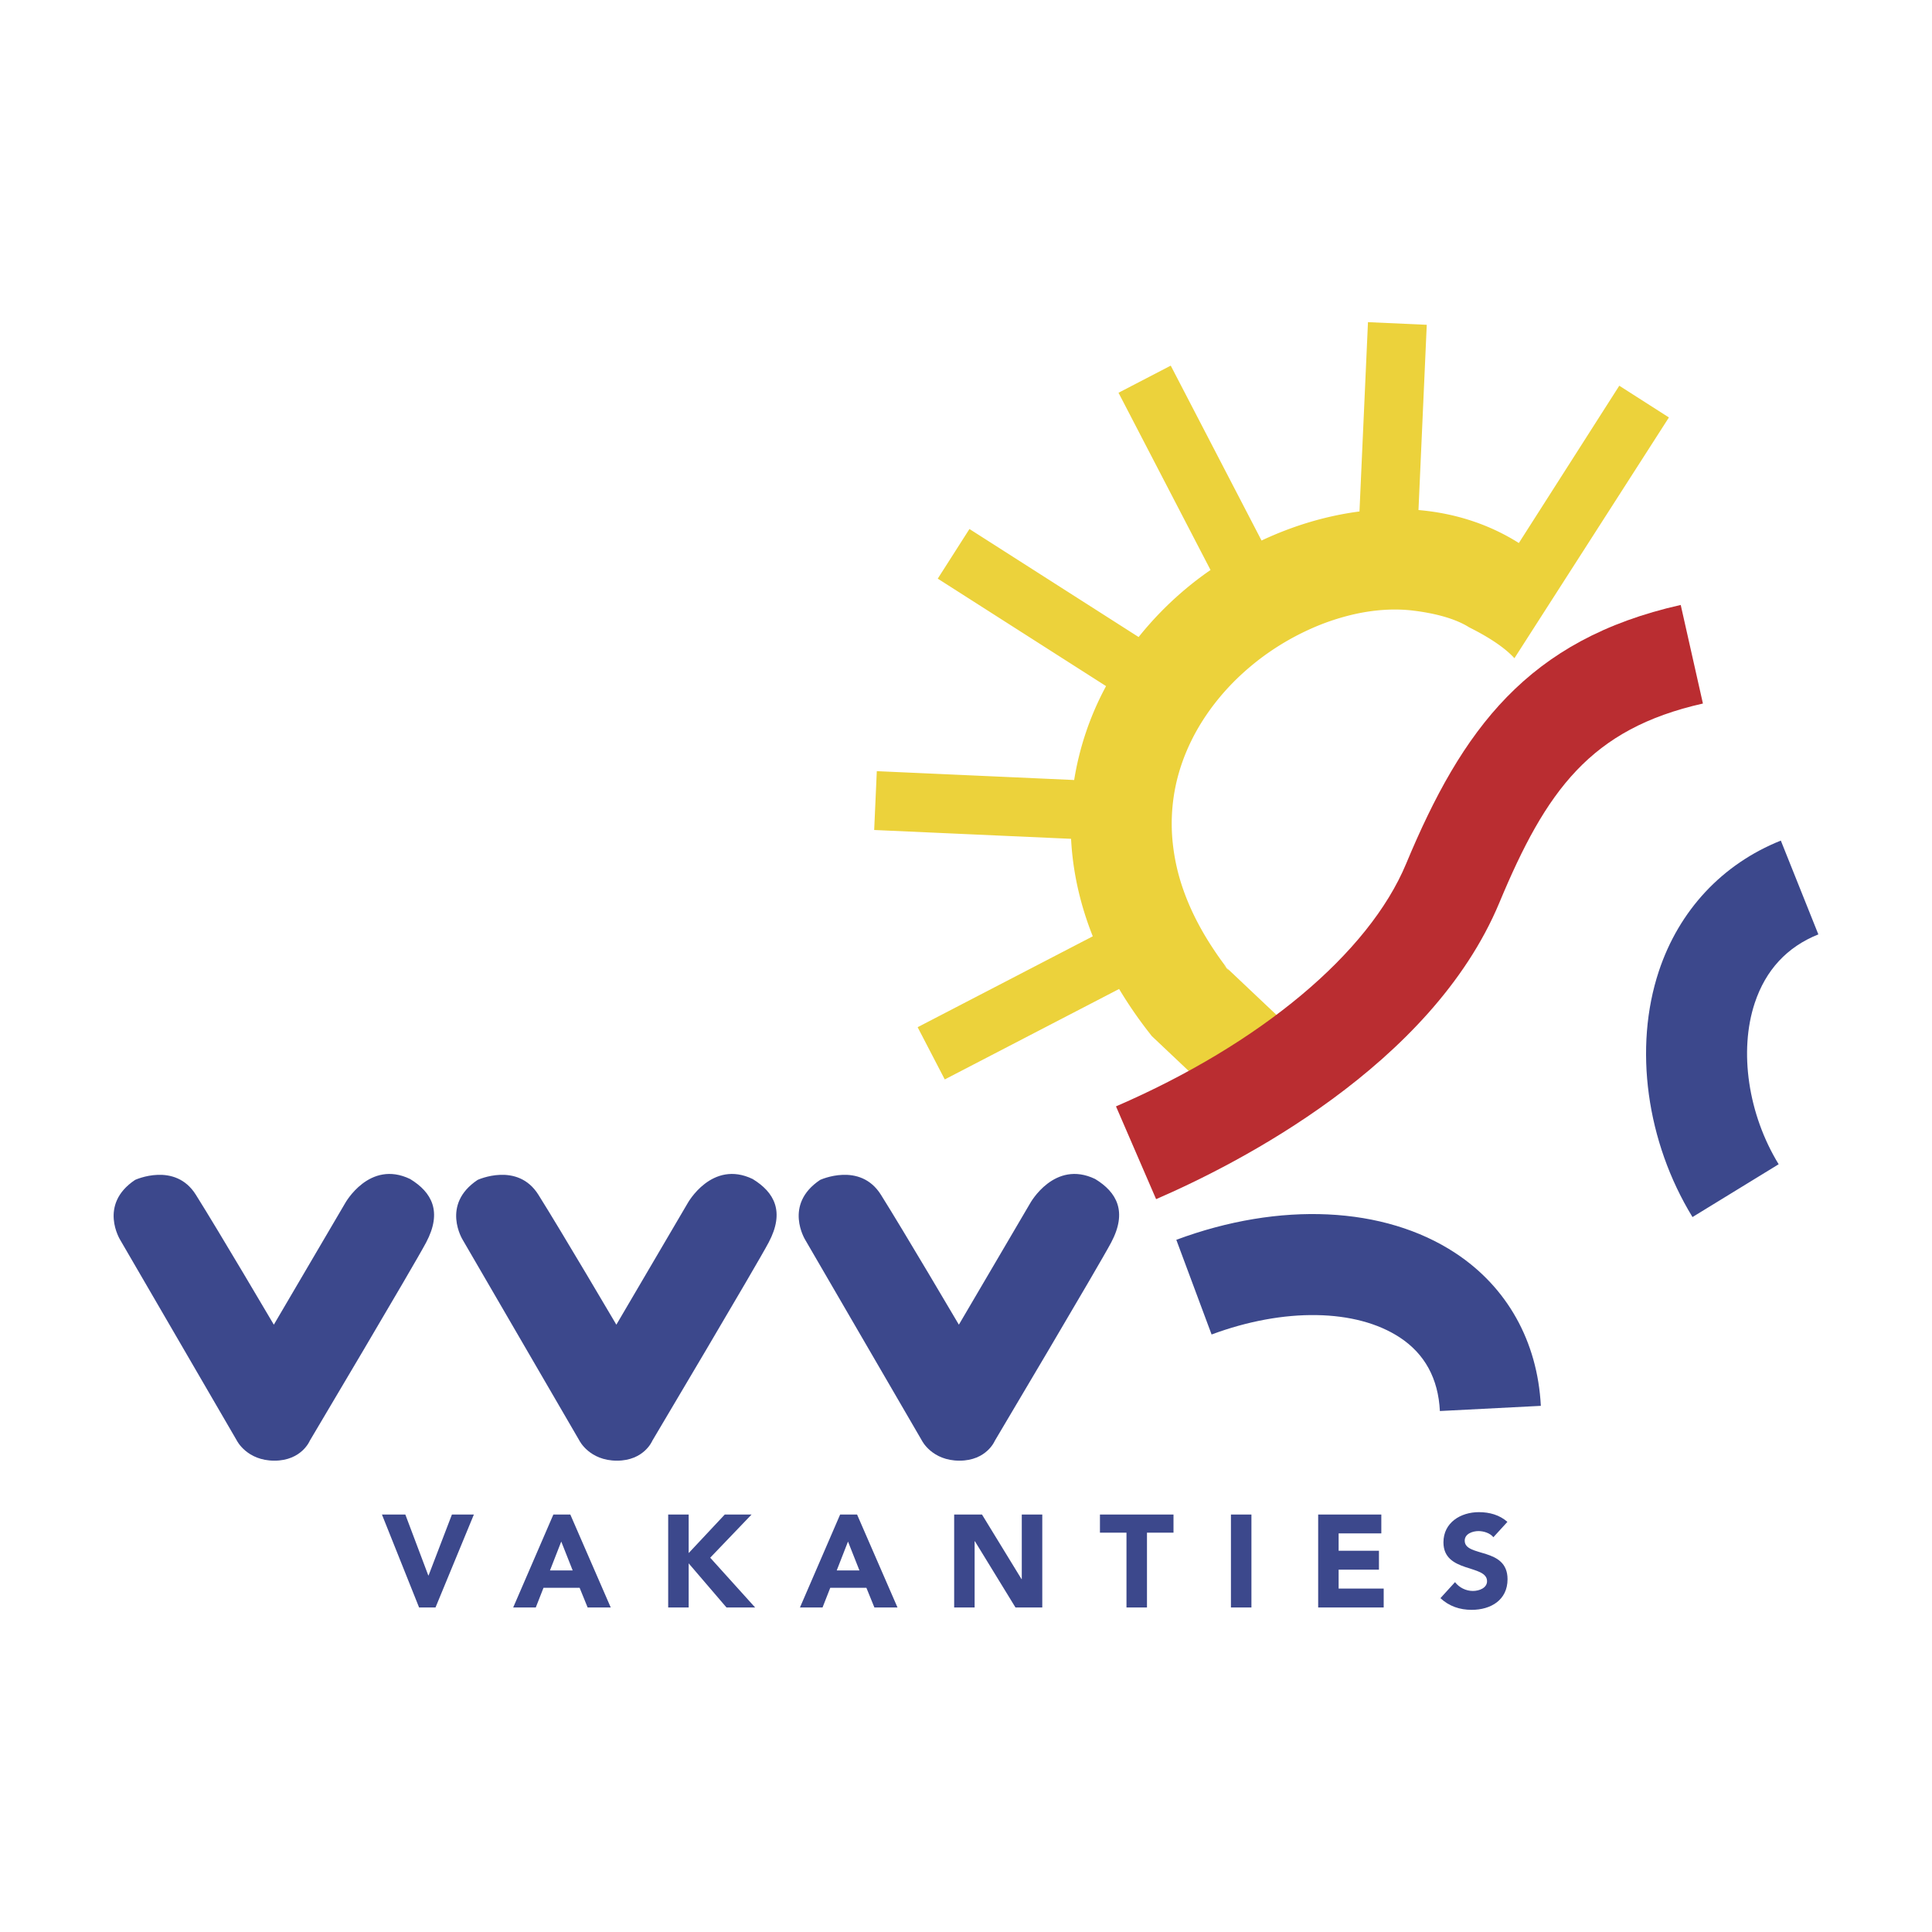
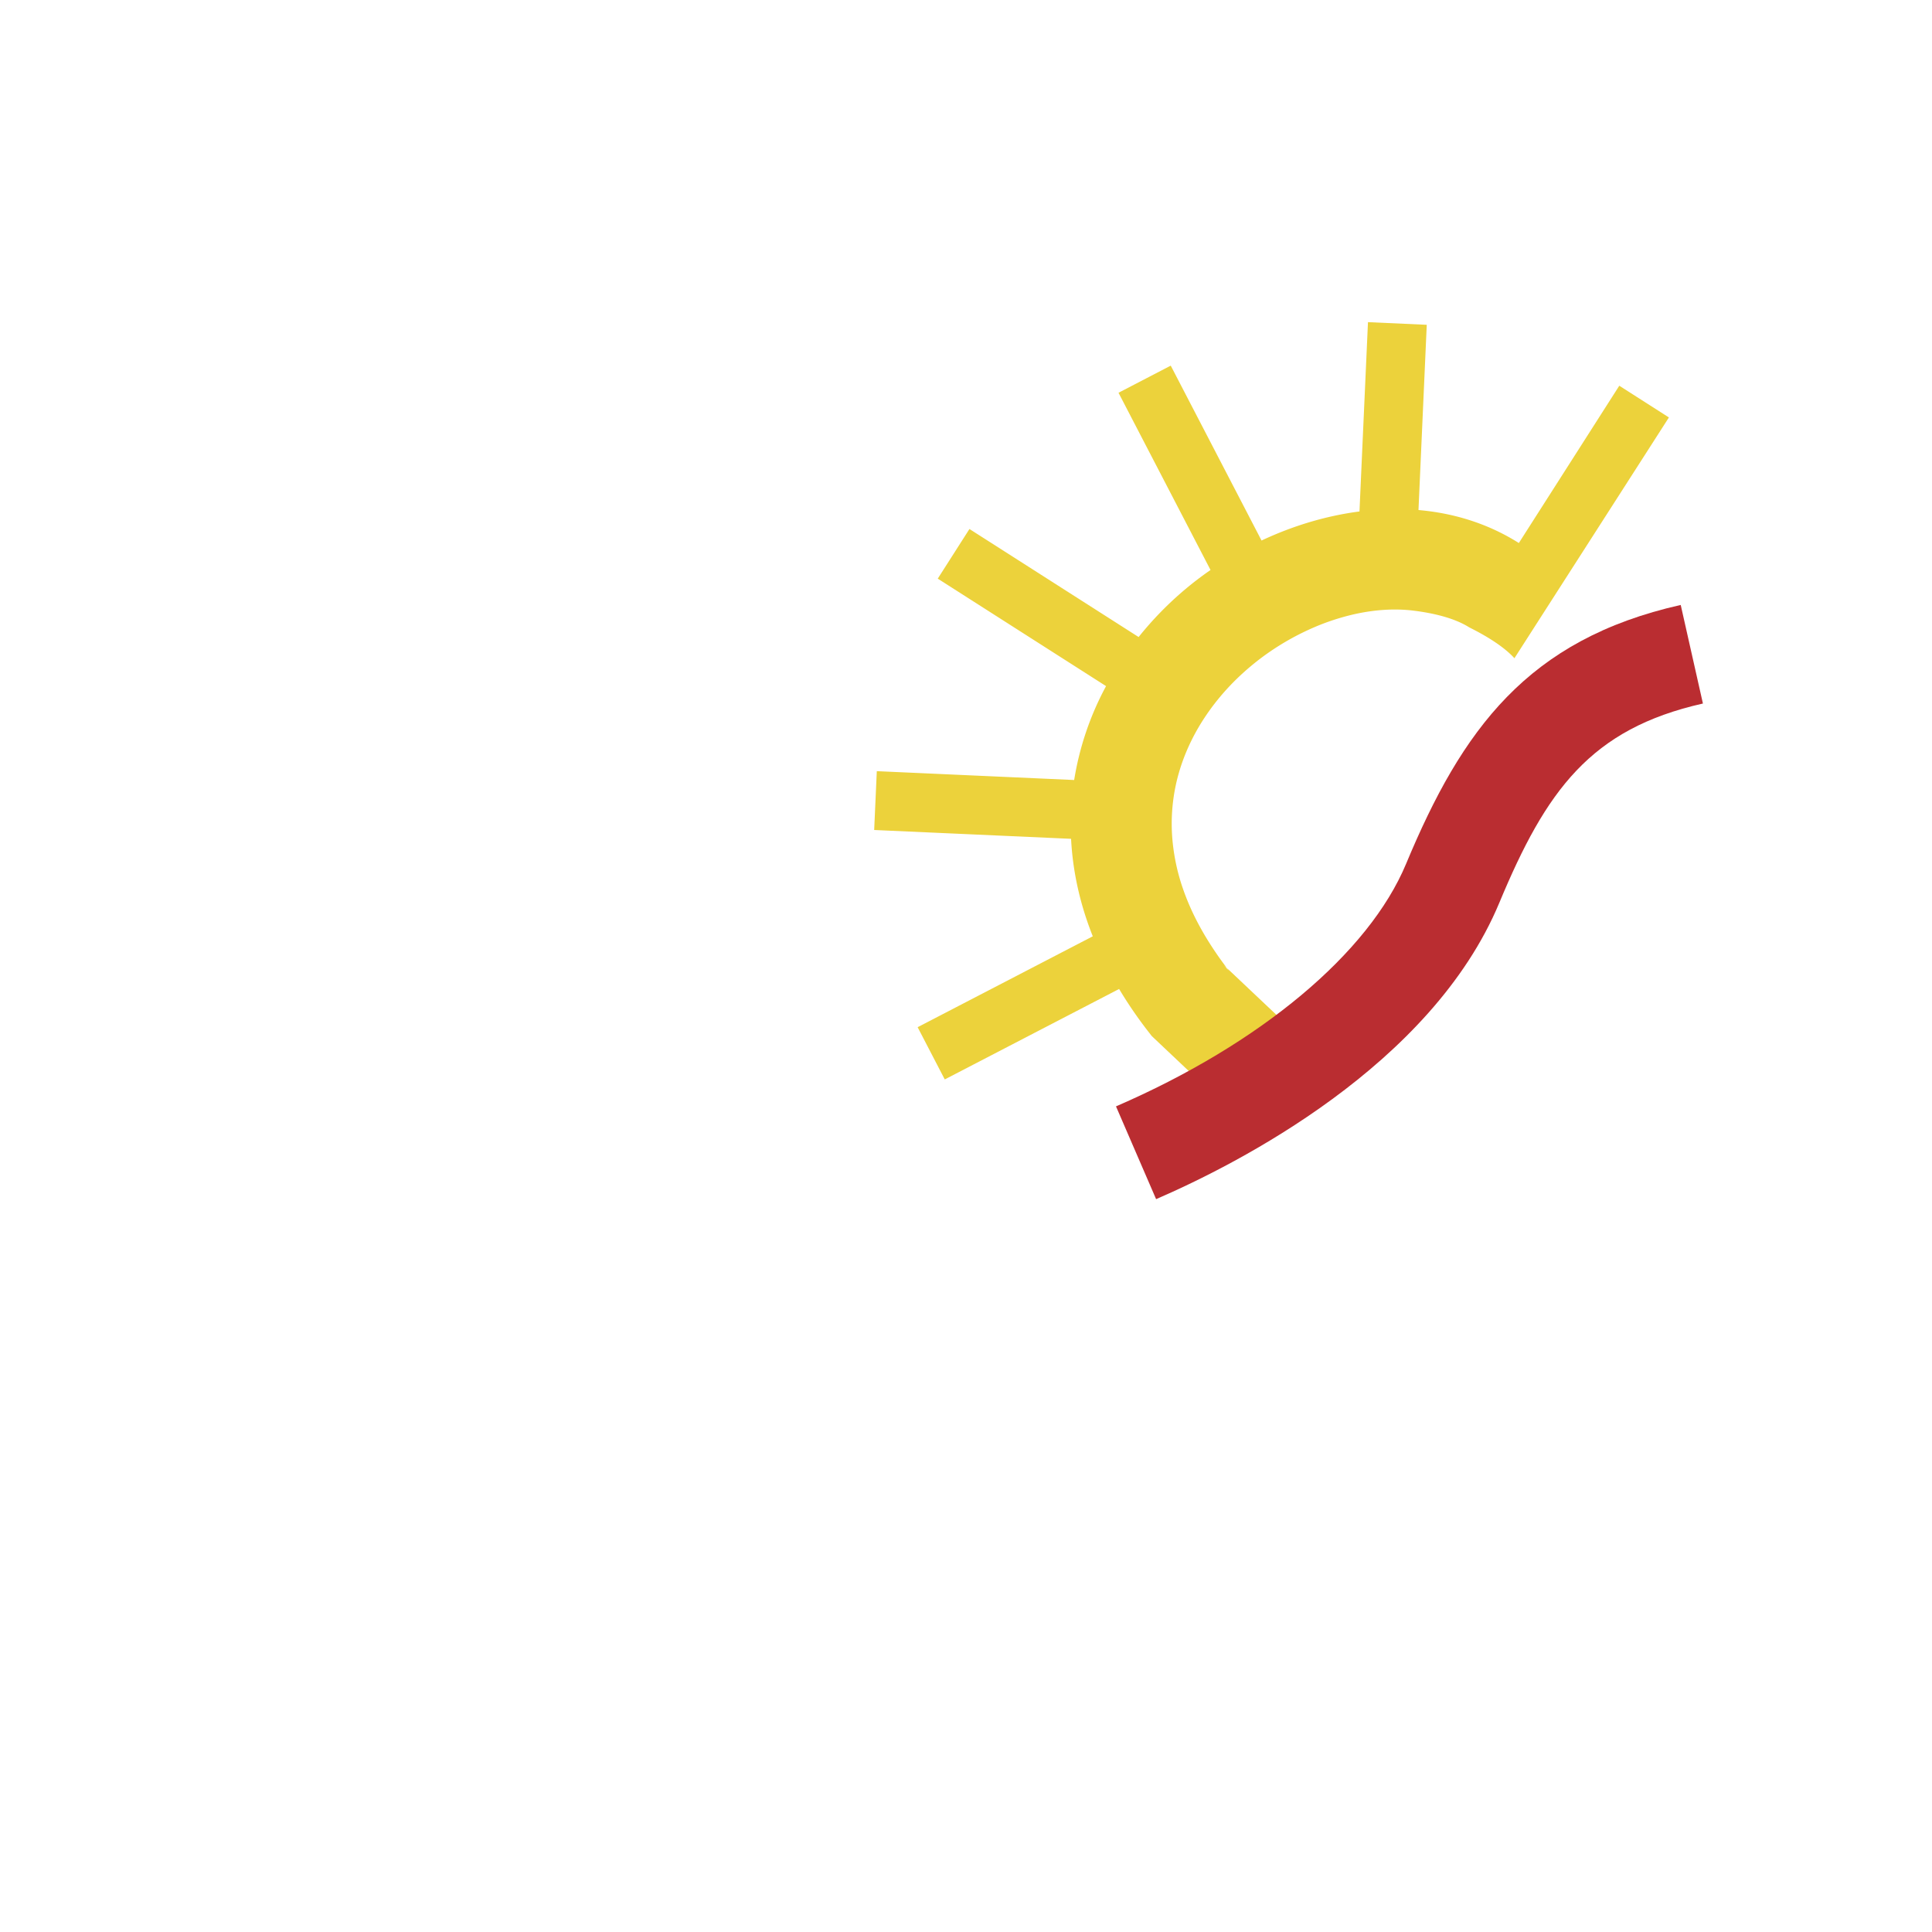
<svg xmlns="http://www.w3.org/2000/svg" width="2500" height="2500" viewBox="0 0 192.756 192.756">
  <g fill-rule="evenodd" clip-rule="evenodd">
-     <path fill="#fff" d="M0 0h192.756v192.756H0V0z" />
+     <path fill="#fff" d="M0 0h192.756v192.756H0z" />
    <path d="M151.094 65.672l15.414-24.023-4.951-3.165-10.021 15.693c-3.057-1.93-6.471-2.984-10.014-3.29l.826-18.481-5.865-.264-.848 18.888c-3.332.431-6.652 1.432-9.771 2.899l-9.059-17.449-5.211 2.706 9.18 17.682a33.565 33.565 0 0 0-2.514 1.916 33.975 33.975 0 0 0-4.66 4.773L96.722 52.779l-3.162 4.952 16.792 10.723a29.466 29.466 0 0 0-3.182 9.368l-19.691-.883-.262 5.87 19.644.88c.162 3.153.848 6.415 2.166 9.726l-17.474 9.069 2.706 5.211 17.395-9.025a42.479 42.479 0 0 0 3.02 4.391l.232.299.275.262 7.646 7.227 6.922-7.33-7.336-6.932c.07.088.131.178.201.266l-.512-.557.311.291a33.976 33.976 0 0 1-1.787-2.572c-1.131-1.798-1.982-3.564-2.58-5.282a20.423 20.423 0 0 1-1.037-4.586 18.393 18.393 0 0 1 .311-5.867c.336-1.54.865-3.007 1.543-4.384.873-1.777 2-3.407 3.289-4.868a24.415 24.415 0 0 1 2.596-2.524c.234-.198.477-.394.719-.585a25.836 25.836 0 0 1 5.031-3.059 23.285 23.285 0 0 1 4.676-1.593c2-.441 4.004-.578 5.898-.337 1.805.226 3.965.692 5.486 1.645.213.128 3.034 1.436 4.536 3.097z" fill="#ecd23b" />
    <path d="M167.686 60.356c-15.291 3.439-21.822 12.435-27.402 25.832-3.721 8.922-14.539 17.966-28.941 24.195l4.002 9.256c8.041-3.477 27.471-13.318 34.244-29.573 4.666-11.2 9.09-17.348 20.312-19.875l-2.215-9.835z" fill="#ba2d31" />
-     <path d="M120.881 133.143c7.223-2.688 14.42-2.572 18.779.297 2.49 1.635 3.836 4.104 3.998 7.338l10.072-.516c-.332-6.434-3.359-11.848-8.531-15.248-7.1-4.67-17.506-5.16-27.838-1.318l3.52 9.447zM177.674 83.866c-5.836 2.333-10.158 6.96-12.17 13.029-2.529 7.625-1.242 17.023 3.357 24.531l8.596-5.268c-3.043-4.967-3.979-11.279-2.385-16.09 1.094-3.293 3.227-5.598 6.346-6.843l-3.744-9.359zM13.478 117.719s3.981-1.838 6.061 1.479c2.35 3.74 7.782 12.965 7.782 12.965l7.114-12.121s2.413-4.373 6.484-2.412c2.17 1.324 3.227 3.254 1.596 6.332-1.186 2.242-11.607 19.781-11.607 19.781s-.813 1.988-3.529 1.988c-2.744 0-3.739-1.988-3.739-1.988l-11.638-20.021c.001-.001-2.231-3.531 1.476-6.003zM47.652 117.719s3.98-1.838 6.063 1.479c2.347 3.74 7.779 12.965 7.779 12.965l7.114-12.121s2.413-4.373 6.485-2.412c2.169 1.324 3.227 3.254 1.596 6.332-1.186 2.242-11.607 19.781-11.607 19.781s-.812 1.988-3.528 1.988c-2.744 0-3.738-1.988-3.738-1.988l-11.638-20.021c-.001-.001-2.233-3.531 1.474-6.003zM81.825 117.719s3.981-1.838 6.063 1.479c2.347 3.74 7.779 12.965 7.779 12.965l7.116-12.121s2.412-4.373 6.484-2.412c2.168 1.324 3.227 3.254 1.596 6.332-1.186 2.242-11.607 19.781-11.607 19.781s-.812 1.988-3.529 1.988c-2.744 0-3.739-1.988-3.739-1.988l-11.637-20.021c0-.001-2.233-3.531 1.474-6.003zM38.106 151.104h2.334l2.291 6.078h.028l2.33-6.078h2.19l-3.828 9.273h-1.638l-3.707-9.273zM55.21 151.104h1.69l4.033 9.273h-2.305l-.8-1.965h-3.602l-.771 1.965h-2.253l4.008-9.273zm.786 2.697l-1.126 2.883h2.267l-1.141-2.883zM66.665 151.104h2.044v3.847l3.603-3.847h2.674l-4.128 4.308 4.481 4.965h-2.857l-3.773-4.402v4.402h-2.044v-9.273zM83.821 151.104h1.689l4.033 9.273h-2.305l-.799-1.965h-3.603l-.771 1.965h-2.253l4.009-9.273zm.785 2.697l-1.126 2.883h2.267l-1.141-2.883zM95.197 151.104h2.776l3.943 6.443h.027v-6.443h2.045v9.273h-2.674l-4.046-6.604h-.03v6.604h-2.041v-9.273zM112.389 152.912h-2.647v-1.808h7.338v1.808h-2.646v7.465h-2.045v-7.465zM122.811 160.377v-9.273h2.044v9.273h-2.044zM131.514 151.104h6.3v1.884h-4.259v1.731h4.023v1.885h-4.023v1.888h4.496v1.885h-6.537v-9.273zM148.994 153.369c-.33-.42-.984-.613-1.482-.613-.576 0-1.377.26-1.377.955 0 1.689 4.273.602 4.273 3.85 0 2.072-1.666 3.053-3.578 3.053-1.193 0-2.238-.355-3.119-1.164l1.457-1.6c.418.549 1.1.879 1.779.879.67 0 1.416-.316 1.416-.971 0-1.703-4.35-.785-4.35-3.877 0-1.979 1.719-3.014 3.537-3.014 1.049 0 2.059.273 2.844.971l-1.4 1.531z" fill="#3c488c" />
  </g>
</svg>